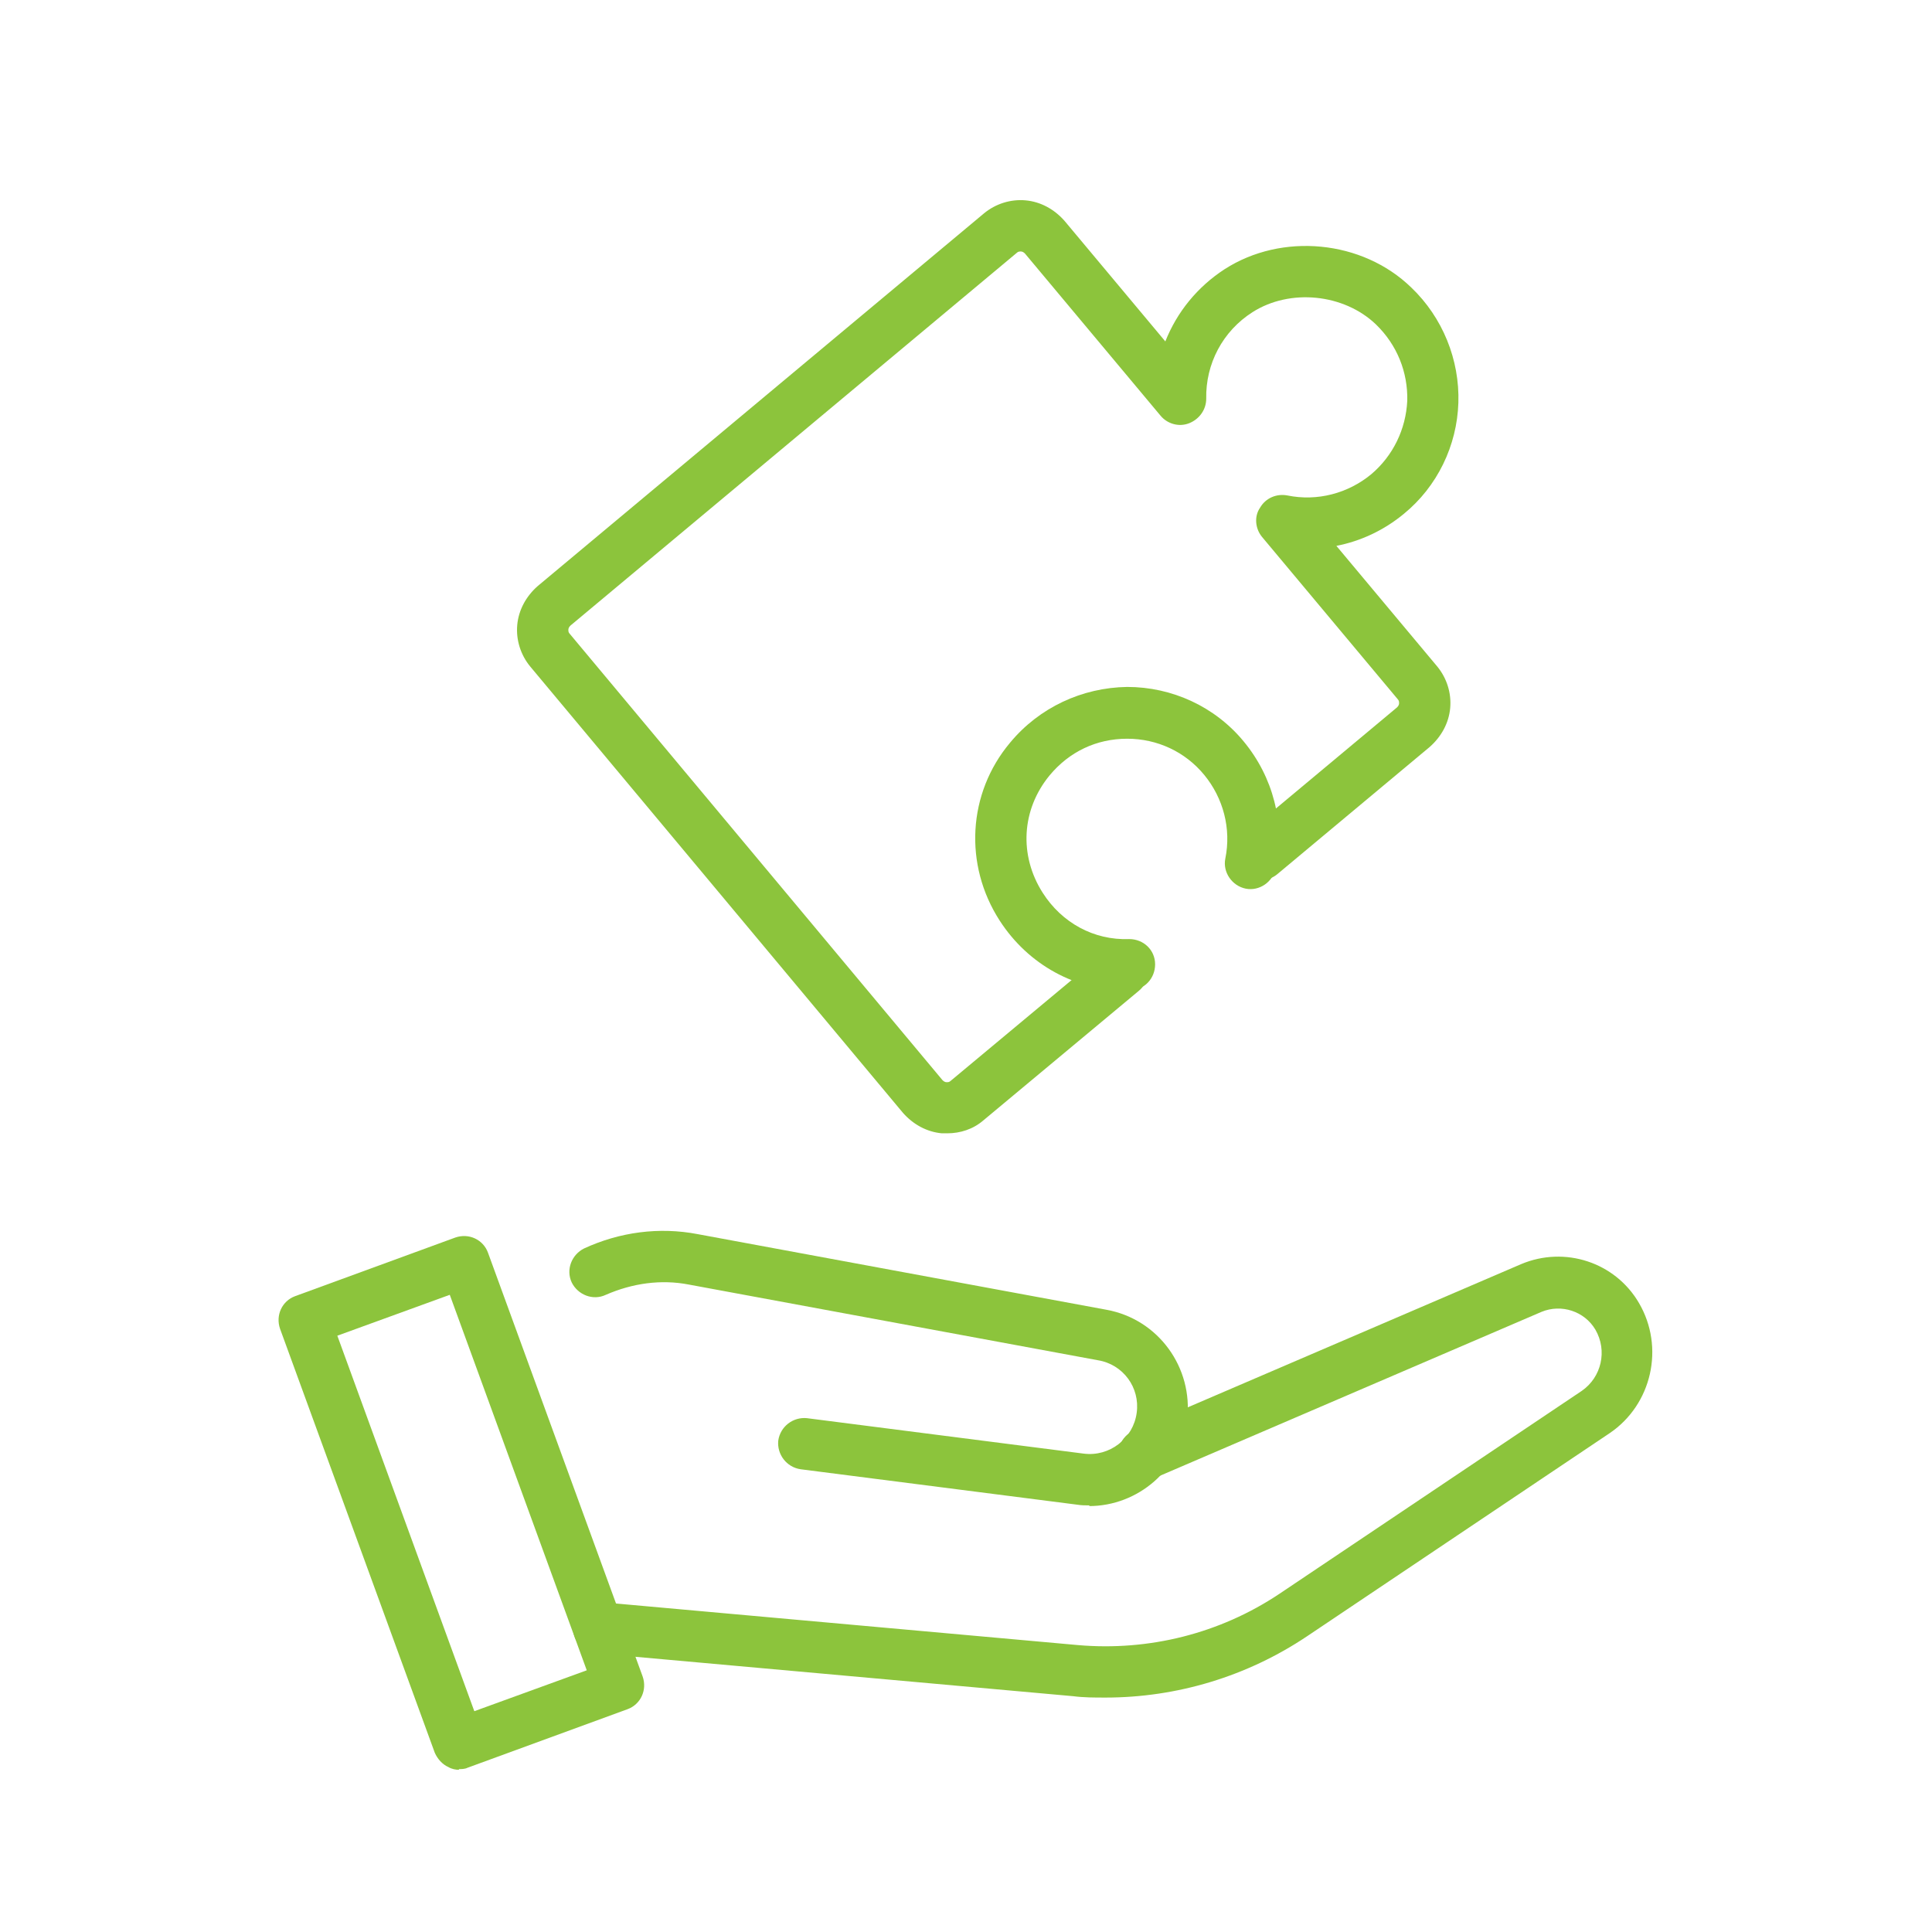
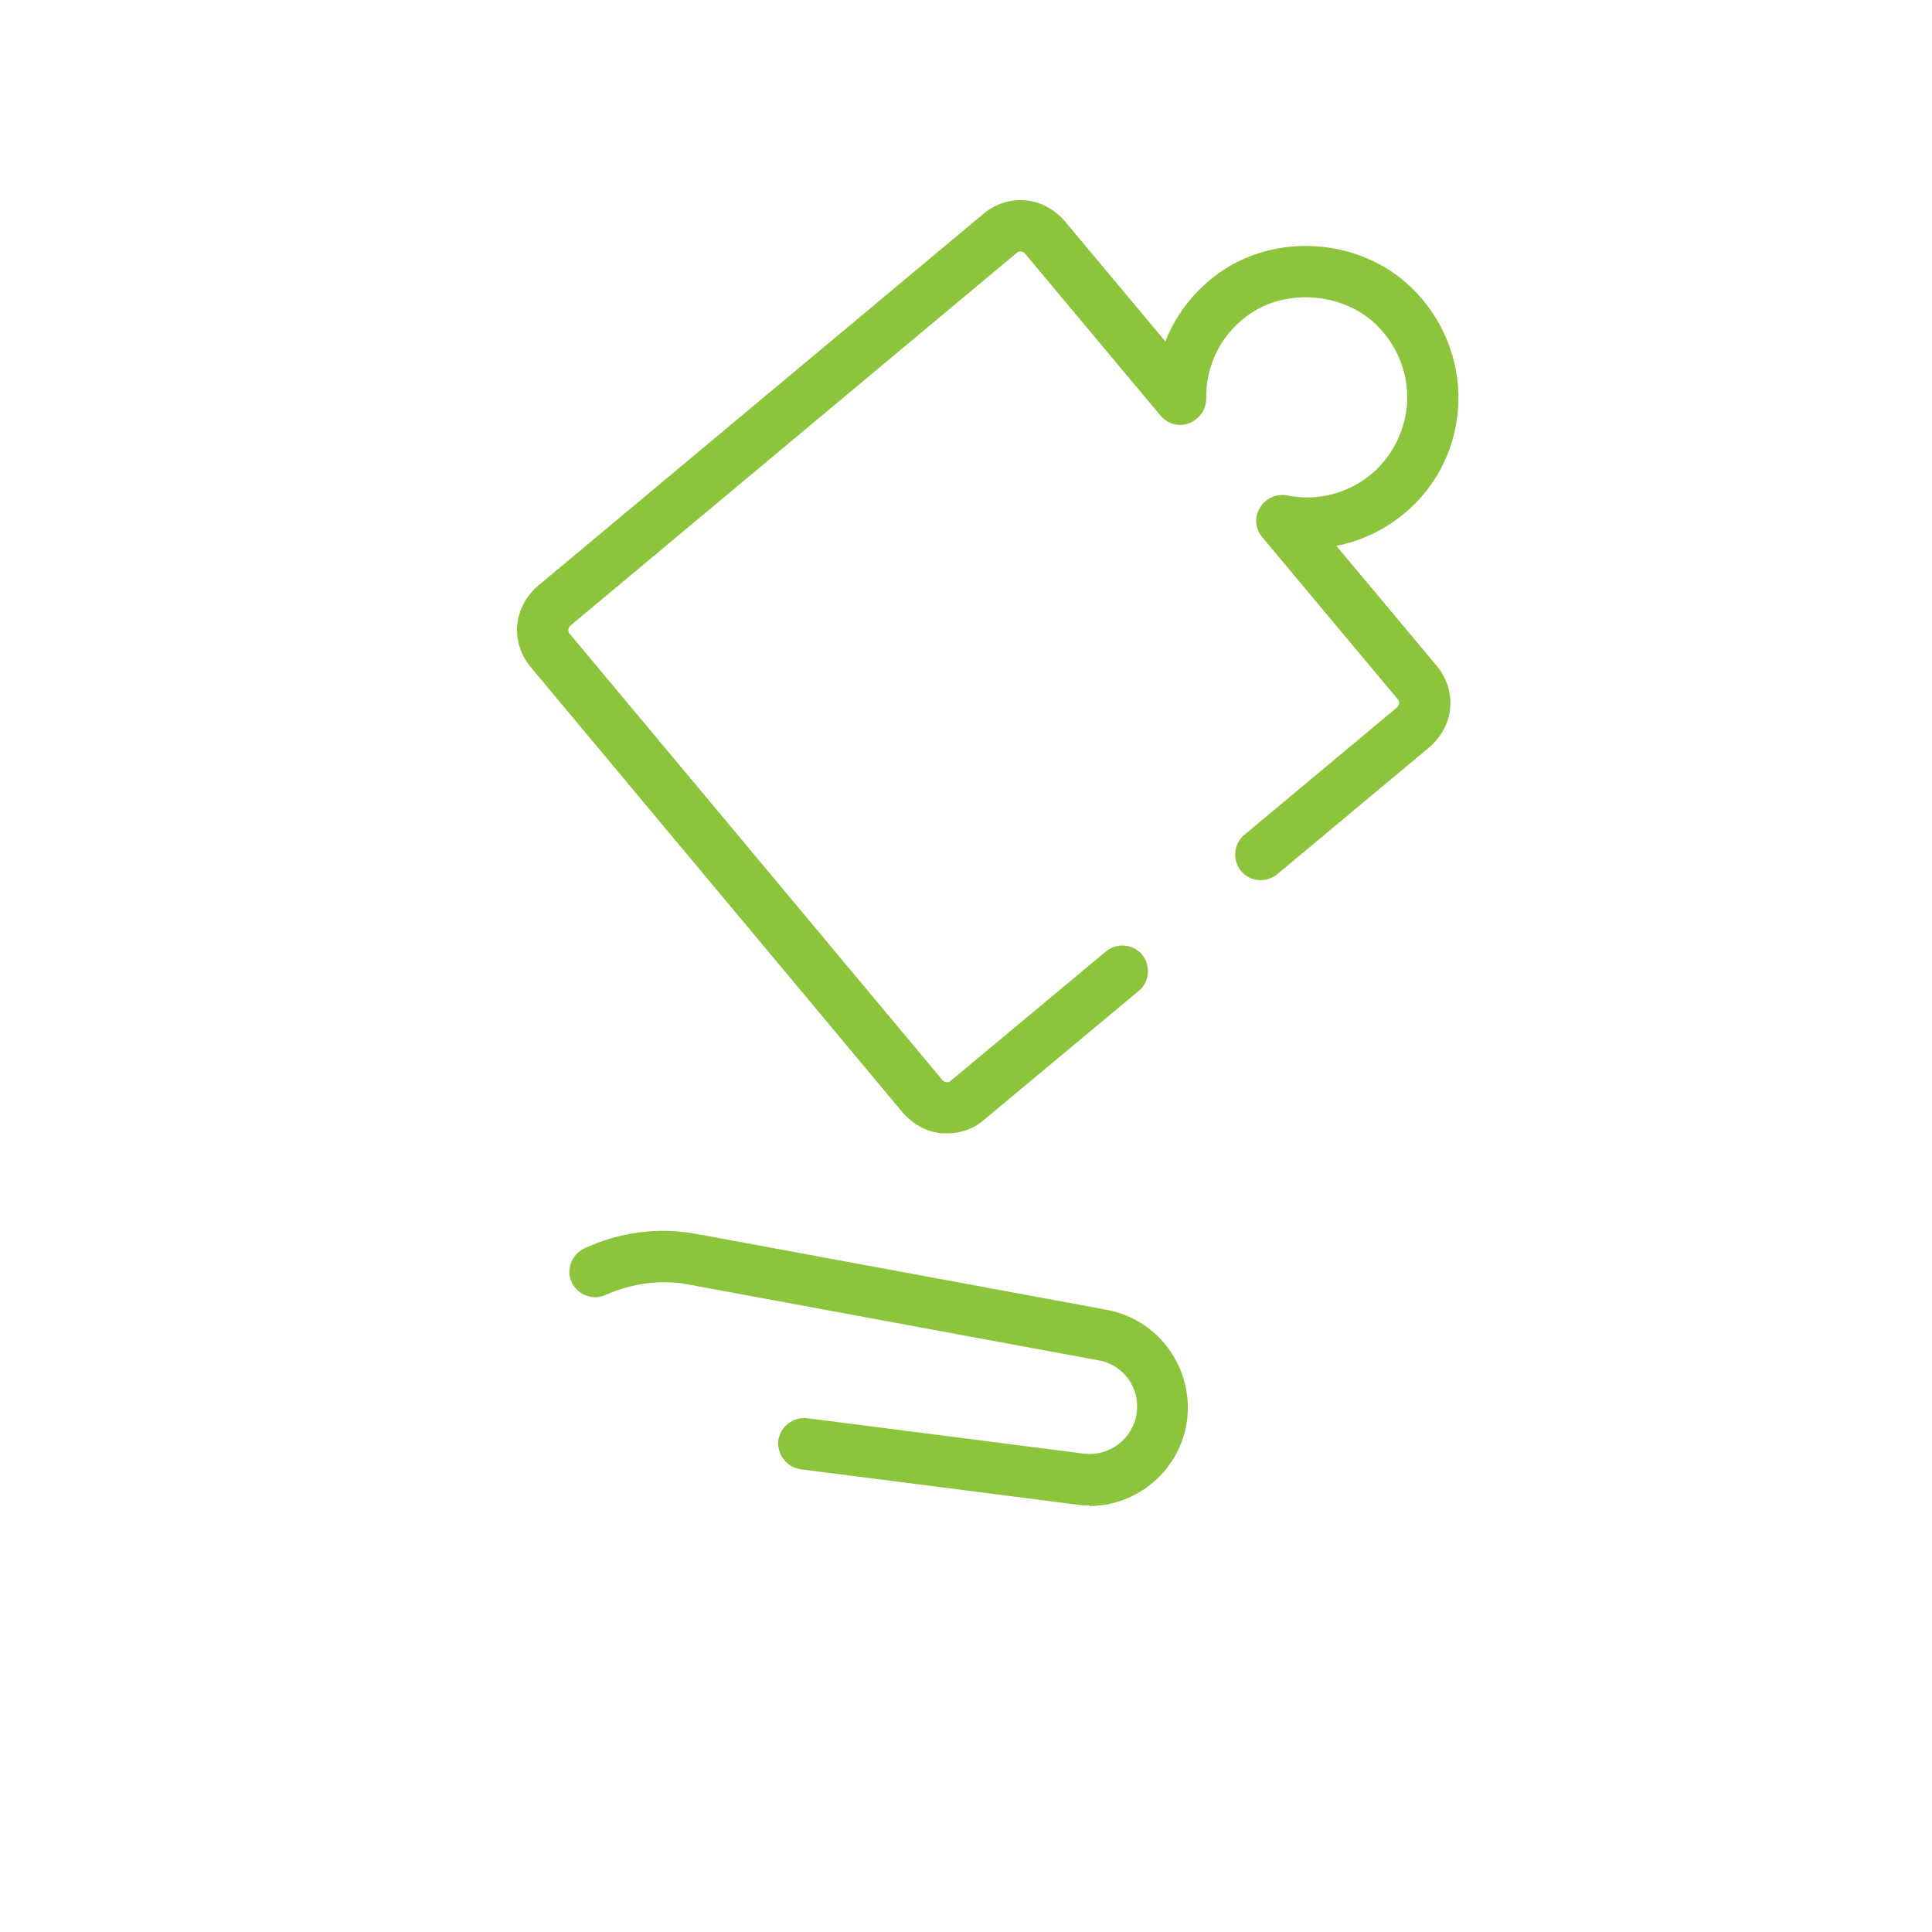
<svg xmlns="http://www.w3.org/2000/svg" id="Livello_1" data-name="Livello 1" version="1.1" viewBox="0 0 283.5 283.5">
  <defs>
    <style>
      .cls-1 {
        fill: none;
      }

      .cls-1, .cls-2 {
        stroke-width: 0px;
      }

      .cls-2 {
        fill: #8cc43c;
      }
    </style>
  </defs>
-   <rect class="cls-1" width="283.5" height="283.5" />
  <g>
    <g>
-       <path class="cls-2" d="M162.2,249.1c-1.6,0-3.2,0-4.7-.2l-70-6.3c-2.1-.2-3.6-2-3.4-4.1.2-2.1,2-3.6,4.1-3.4l70,6.3c10.4.9,20.8-1.7,29.5-7.5l44.4-29.8c2.9-2,3.8-5.9,2-9-1.6-2.7-5-3.8-7.9-2.6l-56.8,24.4c-1.9.8-4.1,0-5-2-.8-1.9,0-4.1,2-5l56.8-24.4c6.4-2.7,13.8-.3,17.3,5.7,3.8,6.5,1.9,14.9-4.3,19.1l-44.4,29.8c-8.8,5.9-19.1,9-29.6,9Z" />
      <path class="cls-2" d="M159.9,220.9c-.6,0-1.2,0-1.8-.1l-40.6-5.2c-2.1-.3-3.5-2.2-3.3-4.2.3-2.1,2.2-3.5,4.2-3.3l40.6,5.2c3.8.5,7.3-2.2,7.8-6,.5-3.7-2-7.1-5.7-7.7l-60-11.1c-4.1-.8-8.3-.2-12.2,1.5-1.9.9-4.1,0-5-1.8-.9-1.9,0-4.1,1.8-5,5.2-2.4,11-3.2,16.7-2.1l60,11.1c7.6,1.4,12.7,8.5,11.8,16.1-.9,7.3-7.2,12.7-14.4,12.7Z" />
-       <path class="cls-2" d="M67.4,259.7c-.5,0-1.1-.1-1.6-.4-.9-.4-1.6-1.2-2-2.1l-22.7-62.2c-.7-2,.3-4.1,2.2-4.8l23.5-8.6c2-.7,4.1.3,4.8,2.2l22.7,62.2c.7,2-.3,4.1-2.2,4.8l-23.5,8.6c-.4.2-.9.2-1.3.2ZM49.5,196l20.1,55.1,16.5-6-20.1-55.1-16.5,6Z" />
    </g>
    <g>
-       <path class="cls-2" d="M165.5,145.4c-7.6,0-14.6-3.8-18.8-10.3-5.3-8.2-4.7-18.7,1.5-26.1,4.3-5.2,10.6-8.1,17.2-8.2h0c6.6,0,12.9,2.9,17.1,8,4.3,5.2,6.1,12,4.7,18.6-.4,2-2.4,3.4-4.4,3-2-.4-3.4-2.4-3-4.4.9-4.4-.3-8.9-3.1-12.3-2.8-3.4-6.9-5.3-11.3-5.3h0c-4.5,0-8.5,1.9-11.4,5.4-4.1,5-4.5,11.7-1,17.2,2.8,4.4,7.5,7,12.7,6.8,2.1,0,3.8,1.6,3.8,3.7,0,2.1-1.6,3.8-3.7,3.8-.1,0-.3,0-.4,0Z" />
      <path class="cls-2" d="M139,166.3c-.3,0-.5,0-.8,0-2.2-.2-4.2-1.3-5.7-3l-54.7-65.5c-1.4-1.7-2.1-3.9-1.9-6.1.2-2.2,1.3-4.2,3-5.7l65.5-54.7c1.7-1.4,3.9-2.1,6.1-1.9,2.2.2,4.2,1.3,5.7,3l14.8,17.7c1.7-4.3,4.7-8,8.7-10.6,8.4-5.4,20.2-4.3,27.4,2.7,4.6,4.4,7.1,10.6,6.9,16.9-.2,6.3-3.1,12.3-8,16.3-2.9,2.4-6.3,4-9.9,4.7l14.8,17.7c1.4,1.7,2.1,3.9,1.9,6.1-.2,2.2-1.3,4.2-3,5.7l-22.4,18.7c-1.6,1.3-4,1.1-5.3-.5-1.3-1.6-1.1-4,.5-5.3l22.4-18.7c.2-.2.3-.4.3-.6,0-.2,0-.4-.2-.6l-19.9-23.8c-1-1.2-1.2-3-.3-4.3.8-1.4,2.4-2.1,4-1.8,4.4.9,8.9-.3,12.3-3.1,3.2-2.7,5.1-6.6,5.3-10.8.1-4.2-1.5-8.2-4.6-11.2-4.7-4.5-12.6-5.3-18.1-1.8-4.4,2.8-6.9,7.6-6.8,12.7,0,1.6-1,3-2.5,3.6-1.5.6-3.2.1-4.2-1.1l-19.9-23.8c-.2-.2-.4-.3-.6-.3-.2,0-.4,0-.6.2l-65.5,54.7c-.2.2-.3.4-.3.6,0,.2,0,.4.2.6l54.7,65.5c.2.2.4.3.6.3.2,0,.4,0,.6-.2l22.8-19c1.6-1.3,4-1.1,5.3.5,1.3,1.6,1.1,4-.5,5.3l-22.8,19c-1.5,1.3-3.4,1.9-5.3,1.9Z" />
    </g>
  </g>
</svg>